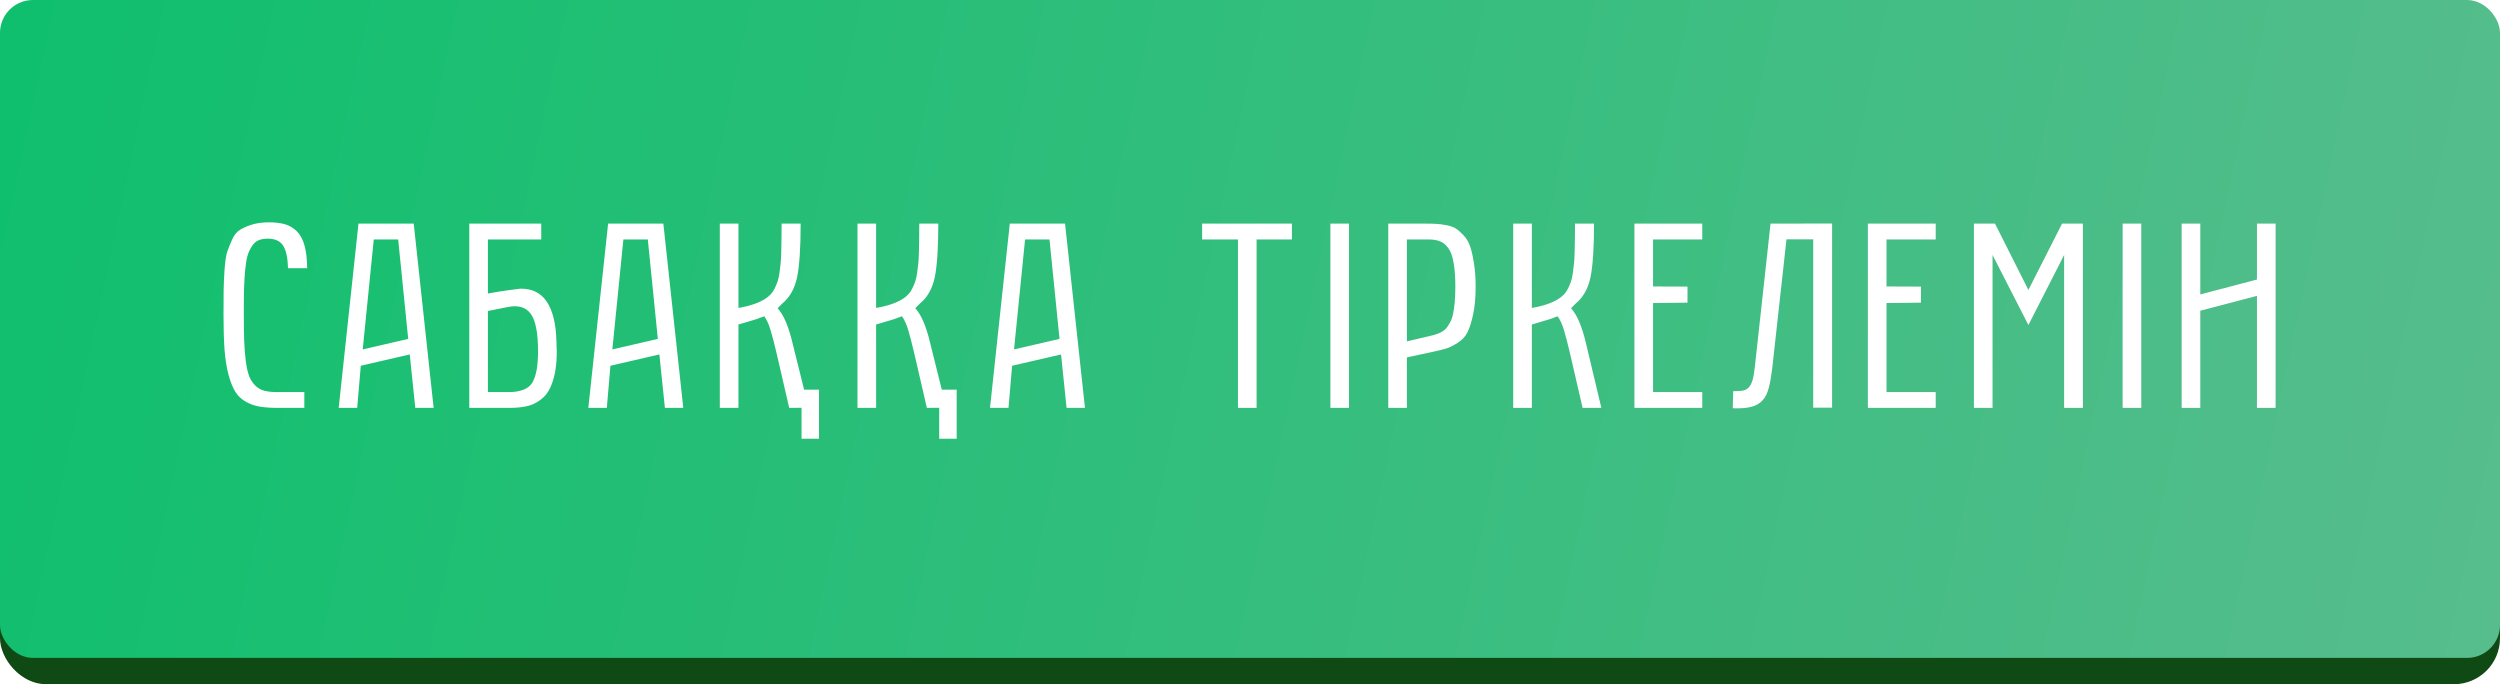
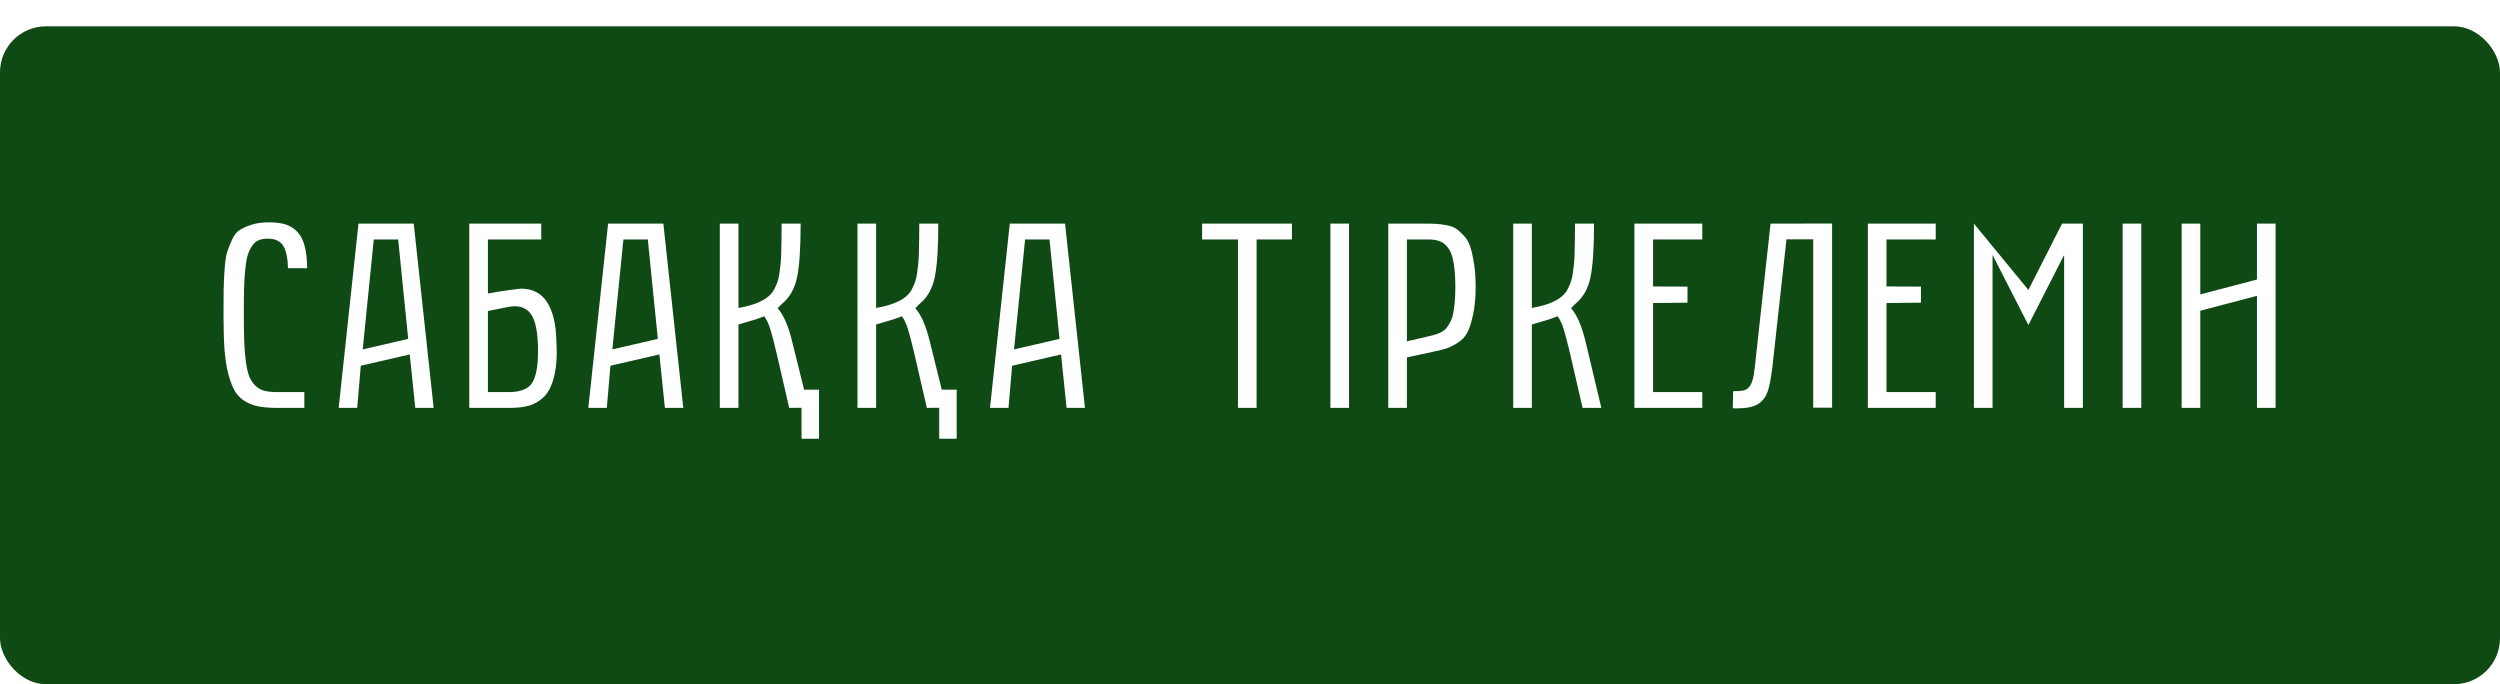
<svg xmlns="http://www.w3.org/2000/svg" width="380" height="104" viewBox="0 0 380 104" fill="none">
  <g filter="url(#filter0_i_505_3843)">
    <rect y="4" width="380" height="100" rx="7" fill="#0F4A15" />
  </g>
  <g filter="url(#filter1_i_505_3843)">
-     <rect width="380" height="100" rx="5" fill="url(#paint0_linear_505_3843)" />
-   </g>
-   <path d="M33.973 47.879C33.973 46.173 33.98 44.91 33.993 44.09C34.006 43.257 34.052 42.228 34.13 41.004C34.221 39.78 34.351 38.888 34.52 38.328C34.703 37.768 34.956 37.13 35.282 36.414C35.608 35.698 36.018 35.197 36.513 34.91C37.007 34.611 37.613 34.35 38.329 34.129C39.058 33.908 39.911 33.797 40.888 33.797C41.851 33.797 42.665 33.895 43.329 34.09C43.993 34.285 44.585 34.637 45.106 35.145C45.627 35.652 46.018 36.368 46.278 37.293C46.538 38.217 46.675 39.376 46.688 40.77H43.778C43.739 39.22 43.498 38.087 43.056 37.371C42.613 36.642 41.825 36.277 40.692 36.277C40.145 36.277 39.677 36.362 39.286 36.531C38.908 36.688 38.583 36.974 38.309 37.391C38.036 37.794 37.815 38.263 37.645 38.797C37.489 39.318 37.365 40.04 37.274 40.965C37.183 41.876 37.124 42.827 37.098 43.816C37.072 44.793 37.059 46.03 37.059 47.527C37.059 49.285 37.079 50.724 37.118 51.844C37.157 52.95 37.242 53.999 37.372 54.988C37.515 55.965 37.691 56.72 37.899 57.254C38.121 57.775 38.427 58.23 38.817 58.621C39.221 59.012 39.683 59.272 40.204 59.402C40.738 59.533 41.395 59.598 42.177 59.598H46.259V62H42.294C41.174 62 40.23 61.935 39.462 61.805C38.706 61.675 37.997 61.421 37.333 61.043C36.669 60.665 36.141 60.158 35.751 59.52C35.36 58.882 35.022 58.029 34.735 56.961C34.449 55.893 34.247 54.63 34.13 53.172C34.026 51.714 33.973 49.949 33.973 47.879ZM51.48 62L54.488 33.992H62.887L65.914 62H63.121L62.281 53.875L54.84 55.594L54.293 62H51.48ZM55.133 53.113L62.047 51.512L60.523 36.395H56.812L55.133 53.113ZM74.163 36.395V44.617C74.697 44.513 75.251 44.415 75.823 44.324C76.409 44.233 76.943 44.155 77.425 44.09C77.985 44.012 78.538 43.94 79.085 43.875C80.882 43.849 82.23 44.52 83.128 45.887C84.027 47.254 84.508 49.233 84.573 51.824C84.704 54.012 84.587 55.815 84.222 57.234C83.87 58.641 83.35 59.676 82.659 60.34C82.008 60.965 81.273 61.401 80.452 61.648C79.632 61.883 78.616 62 77.406 62H71.331V33.992H82.269V36.395H74.163ZM74.163 59.598H77.406C78.2 59.598 78.909 59.48 79.534 59.246C80.159 59.012 80.615 58.654 80.902 58.172C81.487 57.221 81.781 55.633 81.781 53.406C81.781 50.568 81.403 48.654 80.648 47.664C79.879 46.661 78.695 46.336 77.093 46.688L74.163 47.273V59.598ZM89.424 62L92.432 33.992H100.83L103.858 62H101.065L100.225 53.875L92.784 55.594L92.237 62H89.424ZM93.077 53.113L99.991 51.512L98.467 36.395H94.756L93.077 53.113ZM119.959 62L118.084 53.875C117.693 52.208 117.367 50.952 117.107 50.105C116.847 49.259 116.534 48.582 116.17 48.074C115.688 48.257 115.278 48.406 114.939 48.523C114.601 48.628 114.164 48.758 113.63 48.914C113.097 49.07 112.634 49.207 112.244 49.324V62H109.412V33.992H112.244V46.805C114.028 46.505 115.414 46.023 116.404 45.359C116.69 45.164 116.944 44.949 117.166 44.715C117.4 44.467 117.595 44.175 117.752 43.836C117.921 43.484 118.064 43.146 118.181 42.82C118.298 42.495 118.396 42.065 118.474 41.531C118.552 40.997 118.611 40.516 118.65 40.086C118.702 39.643 118.735 39.051 118.748 38.309C118.774 37.553 118.787 36.889 118.787 36.316C118.8 35.743 118.806 34.969 118.806 33.992H121.697C121.697 37.729 121.515 40.457 121.15 42.176C120.785 43.895 120.03 45.223 118.884 46.16L118.201 46.844C119.112 47.859 119.861 49.604 120.447 52.078L122.224 59.227H124.49V66.688H121.834V61.98L119.959 62ZM140.884 62L139.009 53.875C138.618 52.208 138.292 50.952 138.032 50.105C137.772 49.259 137.459 48.582 137.095 48.074C136.613 48.257 136.203 48.406 135.864 48.523C135.526 48.628 135.089 48.758 134.555 48.914C134.022 49.07 133.559 49.207 133.169 49.324V62H130.337V33.992H133.169V46.805C134.953 46.505 136.339 46.023 137.329 45.359C137.615 45.164 137.869 44.949 138.091 44.715C138.325 44.467 138.52 44.175 138.677 43.836C138.846 43.484 138.989 43.146 139.106 42.82C139.223 42.495 139.321 42.065 139.399 41.531C139.477 40.997 139.536 40.516 139.575 40.086C139.627 39.643 139.66 39.051 139.673 38.309C139.699 37.553 139.712 36.889 139.712 36.316C139.725 35.743 139.731 34.969 139.731 33.992H142.622C142.622 37.729 142.44 40.457 142.075 42.176C141.71 43.895 140.955 45.223 139.809 46.16L139.126 46.844C140.037 47.859 140.786 49.604 141.372 52.078L143.149 59.227H145.415V66.688H142.759V61.98L140.884 62ZM150.48 62L153.488 33.992H161.887L164.914 62H162.121L161.281 53.875L153.84 55.594L153.293 62H150.48ZM154.133 53.113L161.047 51.512L159.523 36.395H155.812L154.133 53.113ZM182.721 36.395V33.992H196.373V36.395H191.002V62H188.17V36.395H182.721ZM202.22 62V33.992H205.052V62H202.22ZM211.016 62V33.992H216.7C217.429 33.992 217.976 34.005 218.341 34.031C218.705 34.044 219.207 34.109 219.845 34.227C220.483 34.344 220.971 34.52 221.309 34.754C221.648 34.975 222.039 35.32 222.481 35.789C222.924 36.258 223.256 36.831 223.477 37.508C223.699 38.172 223.887 39.018 224.044 40.047C224.213 41.075 224.298 42.26 224.298 43.602C224.298 45.242 224.167 46.648 223.907 47.82C223.66 48.979 223.373 49.878 223.048 50.516C222.735 51.154 222.227 51.694 221.524 52.137C220.834 52.566 220.248 52.853 219.766 52.996C219.285 53.139 218.555 53.315 217.579 53.523L213.848 54.324V62H211.016ZM213.848 51.883L217.286 51.082C217.69 50.991 218.009 50.906 218.243 50.828C218.49 50.75 218.77 50.633 219.083 50.477C219.395 50.307 219.643 50.118 219.825 49.91C220.007 49.689 220.196 49.396 220.391 49.031C220.6 48.667 220.756 48.243 220.86 47.762C220.964 47.267 221.049 46.675 221.114 45.984C221.179 45.281 221.212 44.487 221.212 43.602C221.212 42.091 221.121 40.854 220.938 39.891C220.769 38.914 220.496 38.178 220.118 37.684C219.74 37.176 219.317 36.837 218.848 36.668C218.393 36.486 217.807 36.395 217.091 36.395H213.848V51.883ZM230.008 62V33.992H232.84V46.805C234.624 46.505 236.01 46.023 237 45.359C237.286 45.164 237.54 44.949 237.762 44.715C237.996 44.467 238.191 44.175 238.348 43.836C238.517 43.484 238.66 43.146 238.777 42.82C238.895 42.495 238.992 42.065 239.07 41.531C239.148 40.997 239.207 40.516 239.246 40.086C239.298 39.643 239.331 39.051 239.344 38.309C239.37 37.553 239.383 36.889 239.383 36.316C239.396 35.743 239.402 34.969 239.402 33.992H242.293C242.293 37.729 242.111 40.457 241.746 42.176C241.382 43.895 240.626 45.223 239.48 46.16L238.797 46.844C239.708 47.859 240.457 49.604 241.043 52.078L243.406 62H240.555L238.68 53.875C238.289 52.208 237.964 50.952 237.703 50.105C237.443 49.259 237.13 48.582 236.766 48.074C236.284 48.257 235.874 48.406 235.535 48.523C235.197 48.628 234.76 48.758 234.227 48.914C233.693 49.07 233.23 49.207 232.84 49.324V62H230.008ZM248.433 62V33.992H258.745V36.395H251.265V43.543L256.499 43.562V46.004L251.265 46.062V59.598H258.745V62H248.433ZM271.545 36.375L269.377 56.004C269.234 57.176 269.058 58.159 268.85 58.953C268.655 59.747 268.342 60.379 267.912 60.848C267.496 61.316 266.923 61.648 266.194 61.844C265.478 62.026 264.54 62.098 263.381 62.059L263.44 59.461C264.013 59.461 264.488 59.435 264.866 59.383C265.243 59.318 265.549 59.161 265.784 58.914C266.031 58.667 266.226 58.309 266.37 57.84C266.513 57.371 266.63 56.727 266.721 55.906L269.123 33.992L278.479 33.973V61.961H275.608V36.375H271.545ZM283.916 62V33.992H294.228V36.395H286.748V43.543L291.982 43.562V46.004L286.748 46.062V59.598H294.228V62H283.916ZM300.036 62V33.992H303.239L308.317 44.07L313.434 33.992H316.598V62H313.747V38.758L308.317 49.402L302.868 38.758V62H300.036ZM322.641 62V33.992H325.473V62H322.641ZM331.612 62V33.992H334.445V44.754L343.058 42.488V33.992H345.89V62H343.058V44.969L334.445 47.234V62H331.612Z" fill="white" />
+     </g>
+   <path d="M33.973 47.879C33.973 46.173 33.98 44.91 33.993 44.09C34.006 43.257 34.052 42.228 34.13 41.004C34.221 39.78 34.351 38.888 34.52 38.328C34.703 37.768 34.956 37.13 35.282 36.414C35.608 35.698 36.018 35.197 36.513 34.91C37.007 34.611 37.613 34.35 38.329 34.129C39.058 33.908 39.911 33.797 40.888 33.797C41.851 33.797 42.665 33.895 43.329 34.09C43.993 34.285 44.585 34.637 45.106 35.145C45.627 35.652 46.018 36.368 46.278 37.293C46.538 38.217 46.675 39.376 46.688 40.77H43.778C43.739 39.22 43.498 38.087 43.056 37.371C42.613 36.642 41.825 36.277 40.692 36.277C40.145 36.277 39.677 36.362 39.286 36.531C38.908 36.688 38.583 36.974 38.309 37.391C38.036 37.794 37.815 38.263 37.645 38.797C37.489 39.318 37.365 40.04 37.274 40.965C37.183 41.876 37.124 42.827 37.098 43.816C37.072 44.793 37.059 46.03 37.059 47.527C37.059 49.285 37.079 50.724 37.118 51.844C37.157 52.95 37.242 53.999 37.372 54.988C37.515 55.965 37.691 56.72 37.899 57.254C38.121 57.775 38.427 58.23 38.817 58.621C39.221 59.012 39.683 59.272 40.204 59.402C40.738 59.533 41.395 59.598 42.177 59.598H46.259V62H42.294C41.174 62 40.23 61.935 39.462 61.805C38.706 61.675 37.997 61.421 37.333 61.043C36.669 60.665 36.141 60.158 35.751 59.52C35.36 58.882 35.022 58.029 34.735 56.961C34.449 55.893 34.247 54.63 34.13 53.172C34.026 51.714 33.973 49.949 33.973 47.879ZM51.48 62L54.488 33.992H62.887L65.914 62H63.121L62.281 53.875L54.84 55.594L54.293 62H51.48ZM55.133 53.113L62.047 51.512L60.523 36.395H56.812L55.133 53.113ZM74.163 36.395V44.617C74.697 44.513 75.251 44.415 75.823 44.324C76.409 44.233 76.943 44.155 77.425 44.09C77.985 44.012 78.538 43.94 79.085 43.875C80.882 43.849 82.23 44.52 83.128 45.887C84.027 47.254 84.508 49.233 84.573 51.824C84.704 54.012 84.587 55.815 84.222 57.234C83.87 58.641 83.35 59.676 82.659 60.34C82.008 60.965 81.273 61.401 80.452 61.648C79.632 61.883 78.616 62 77.406 62H71.331V33.992H82.269V36.395H74.163ZM74.163 59.598H77.406C78.2 59.598 78.909 59.48 79.534 59.246C80.159 59.012 80.615 58.654 80.902 58.172C81.487 57.221 81.781 55.633 81.781 53.406C81.781 50.568 81.403 48.654 80.648 47.664C79.879 46.661 78.695 46.336 77.093 46.688L74.163 47.273V59.598ZM89.424 62L92.432 33.992H100.83L103.858 62H101.065L100.225 53.875L92.784 55.594L92.237 62H89.424ZM93.077 53.113L99.991 51.512L98.467 36.395H94.756L93.077 53.113ZM119.959 62L118.084 53.875C117.693 52.208 117.367 50.952 117.107 50.105C116.847 49.259 116.534 48.582 116.17 48.074C115.688 48.257 115.278 48.406 114.939 48.523C114.601 48.628 114.164 48.758 113.63 48.914C113.097 49.07 112.634 49.207 112.244 49.324V62H109.412V33.992H112.244V46.805C114.028 46.505 115.414 46.023 116.404 45.359C116.69 45.164 116.944 44.949 117.166 44.715C117.4 44.467 117.595 44.175 117.752 43.836C117.921 43.484 118.064 43.146 118.181 42.82C118.298 42.495 118.396 42.065 118.474 41.531C118.552 40.997 118.611 40.516 118.65 40.086C118.702 39.643 118.735 39.051 118.748 38.309C118.774 37.553 118.787 36.889 118.787 36.316C118.8 35.743 118.806 34.969 118.806 33.992H121.697C121.697 37.729 121.515 40.457 121.15 42.176C120.785 43.895 120.03 45.223 118.884 46.16L118.201 46.844C119.112 47.859 119.861 49.604 120.447 52.078L122.224 59.227H124.49V66.688H121.834V61.98L119.959 62ZM140.884 62L139.009 53.875C138.618 52.208 138.292 50.952 138.032 50.105C137.772 49.259 137.459 48.582 137.095 48.074C136.613 48.257 136.203 48.406 135.864 48.523C135.526 48.628 135.089 48.758 134.555 48.914C134.022 49.07 133.559 49.207 133.169 49.324V62H130.337V33.992H133.169V46.805C134.953 46.505 136.339 46.023 137.329 45.359C137.615 45.164 137.869 44.949 138.091 44.715C138.325 44.467 138.52 44.175 138.677 43.836C138.846 43.484 138.989 43.146 139.106 42.82C139.223 42.495 139.321 42.065 139.399 41.531C139.477 40.997 139.536 40.516 139.575 40.086C139.627 39.643 139.66 39.051 139.673 38.309C139.699 37.553 139.712 36.889 139.712 36.316C139.725 35.743 139.731 34.969 139.731 33.992H142.622C142.622 37.729 142.44 40.457 142.075 42.176C141.71 43.895 140.955 45.223 139.809 46.16L139.126 46.844C140.037 47.859 140.786 49.604 141.372 52.078L143.149 59.227H145.415V66.688H142.759V61.98L140.884 62ZM150.48 62L153.488 33.992H161.887L164.914 62H162.121L161.281 53.875L153.84 55.594L153.293 62H150.48ZM154.133 53.113L161.047 51.512L159.523 36.395H155.812L154.133 53.113ZM182.721 36.395V33.992H196.373V36.395H191.002V62H188.17V36.395H182.721ZM202.22 62V33.992H205.052V62H202.22ZM211.016 62V33.992H216.7C217.429 33.992 217.976 34.005 218.341 34.031C218.705 34.044 219.207 34.109 219.845 34.227C220.483 34.344 220.971 34.52 221.309 34.754C221.648 34.975 222.039 35.32 222.481 35.789C222.924 36.258 223.256 36.831 223.477 37.508C223.699 38.172 223.887 39.018 224.044 40.047C224.213 41.075 224.298 42.26 224.298 43.602C224.298 45.242 224.167 46.648 223.907 47.82C223.66 48.979 223.373 49.878 223.048 50.516C222.735 51.154 222.227 51.694 221.524 52.137C220.834 52.566 220.248 52.853 219.766 52.996C219.285 53.139 218.555 53.315 217.579 53.523L213.848 54.324V62H211.016ZM213.848 51.883L217.286 51.082C217.69 50.991 218.009 50.906 218.243 50.828C218.49 50.75 218.77 50.633 219.083 50.477C219.395 50.307 219.643 50.118 219.825 49.91C220.007 49.689 220.196 49.396 220.391 49.031C220.6 48.667 220.756 48.243 220.86 47.762C220.964 47.267 221.049 46.675 221.114 45.984C221.179 45.281 221.212 44.487 221.212 43.602C221.212 42.091 221.121 40.854 220.938 39.891C220.769 38.914 220.496 38.178 220.118 37.684C219.74 37.176 219.317 36.837 218.848 36.668C218.393 36.486 217.807 36.395 217.091 36.395H213.848V51.883ZM230.008 62V33.992H232.84V46.805C234.624 46.505 236.01 46.023 237 45.359C237.286 45.164 237.54 44.949 237.762 44.715C237.996 44.467 238.191 44.175 238.348 43.836C238.517 43.484 238.66 43.146 238.777 42.82C238.895 42.495 238.992 42.065 239.07 41.531C239.148 40.997 239.207 40.516 239.246 40.086C239.298 39.643 239.331 39.051 239.344 38.309C239.37 37.553 239.383 36.889 239.383 36.316C239.396 35.743 239.402 34.969 239.402 33.992H242.293C242.293 37.729 242.111 40.457 241.746 42.176C241.382 43.895 240.626 45.223 239.48 46.16L238.797 46.844C239.708 47.859 240.457 49.604 241.043 52.078L243.406 62H240.555L238.68 53.875C238.289 52.208 237.964 50.952 237.703 50.105C237.443 49.259 237.13 48.582 236.766 48.074C236.284 48.257 235.874 48.406 235.535 48.523C235.197 48.628 234.76 48.758 234.227 48.914C233.693 49.07 233.23 49.207 232.84 49.324V62H230.008ZM248.433 62V33.992H258.745V36.395H251.265V43.543L256.499 43.562V46.004L251.265 46.062V59.598H258.745V62H248.433ZM271.545 36.375L269.377 56.004C269.234 57.176 269.058 58.159 268.85 58.953C268.655 59.747 268.342 60.379 267.912 60.848C267.496 61.316 266.923 61.648 266.194 61.844C265.478 62.026 264.54 62.098 263.381 62.059L263.44 59.461C264.013 59.461 264.488 59.435 264.866 59.383C265.243 59.318 265.549 59.161 265.784 58.914C266.031 58.667 266.226 58.309 266.37 57.84C266.513 57.371 266.63 56.727 266.721 55.906L269.123 33.992L278.479 33.973V61.961H275.608V36.375H271.545ZM283.916 62V33.992H294.228V36.395H286.748V43.543L291.982 43.562V46.004L286.748 46.062V59.598H294.228V62H283.916ZM300.036 62V33.992L308.317 44.07L313.434 33.992H316.598V62H313.747V38.758L308.317 49.402L302.868 38.758V62H300.036ZM322.641 62V33.992H325.473V62H322.641ZM331.612 62V33.992H334.445V44.754L343.058 42.488V33.992H345.89V62H343.058V44.969L334.445 47.234V62H331.612Z" fill="white" />
  <defs>
    <filter id="filter0_i_505_3843" x="0" y="4" width="380" height="100" filterUnits="userSpaceOnUse" color-interpolation-filters="sRGB">
      <feFlood flood-opacity="0" result="BackgroundImageFix" />
      <feBlend mode="normal" in="SourceGraphic" in2="BackgroundImageFix" result="shape" />
      <feColorMatrix in="SourceAlpha" type="matrix" values="0 0 0 0 0 0 0 0 0 0 0 0 0 0 0 0 0 0 127 0" result="hardAlpha" />
      <feOffset />
      <feGaussianBlur stdDeviation="10" />
      <feComposite in2="hardAlpha" operator="arithmetic" k2="-1" k3="1" />
      <feColorMatrix type="matrix" values="0 0 0 0 1 0 0 0 0 1 0 0 0 0 1 0 0 0 0.5 0" />
      <feBlend mode="normal" in2="shape" result="effect1_innerShadow_505_3843" />
    </filter>
    <filter id="filter1_i_505_3843" x="0" y="0" width="380" height="100" filterUnits="userSpaceOnUse" color-interpolation-filters="sRGB">
      <feFlood flood-opacity="0" result="BackgroundImageFix" />
      <feBlend mode="normal" in="SourceGraphic" in2="BackgroundImageFix" result="shape" />
      <feColorMatrix in="SourceAlpha" type="matrix" values="0 0 0 0 0 0 0 0 0 0 0 0 0 0 0 0 0 0 127 0" result="hardAlpha" />
      <feOffset />
      <feGaussianBlur stdDeviation="25" />
      <feComposite in2="hardAlpha" operator="arithmetic" k2="-1" k3="1" />
      <feColorMatrix type="matrix" values="0 0 0 0 1 0 0 0 0 1 0 0 0 0 1 0 0 0 0.4 0" />
      <feBlend mode="normal" in2="shape" result="effect1_innerShadow_505_3843" />
    </filter>
    <linearGradient id="paint0_linear_505_3843" x1="0" y1="0" x2="383.874" y2="81.826" gradientUnits="userSpaceOnUse">
      <stop stop-color="#0FBF6D" />
      <stop offset="1" stop-color="#57BD8D" />
    </linearGradient>
  </defs>
</svg>